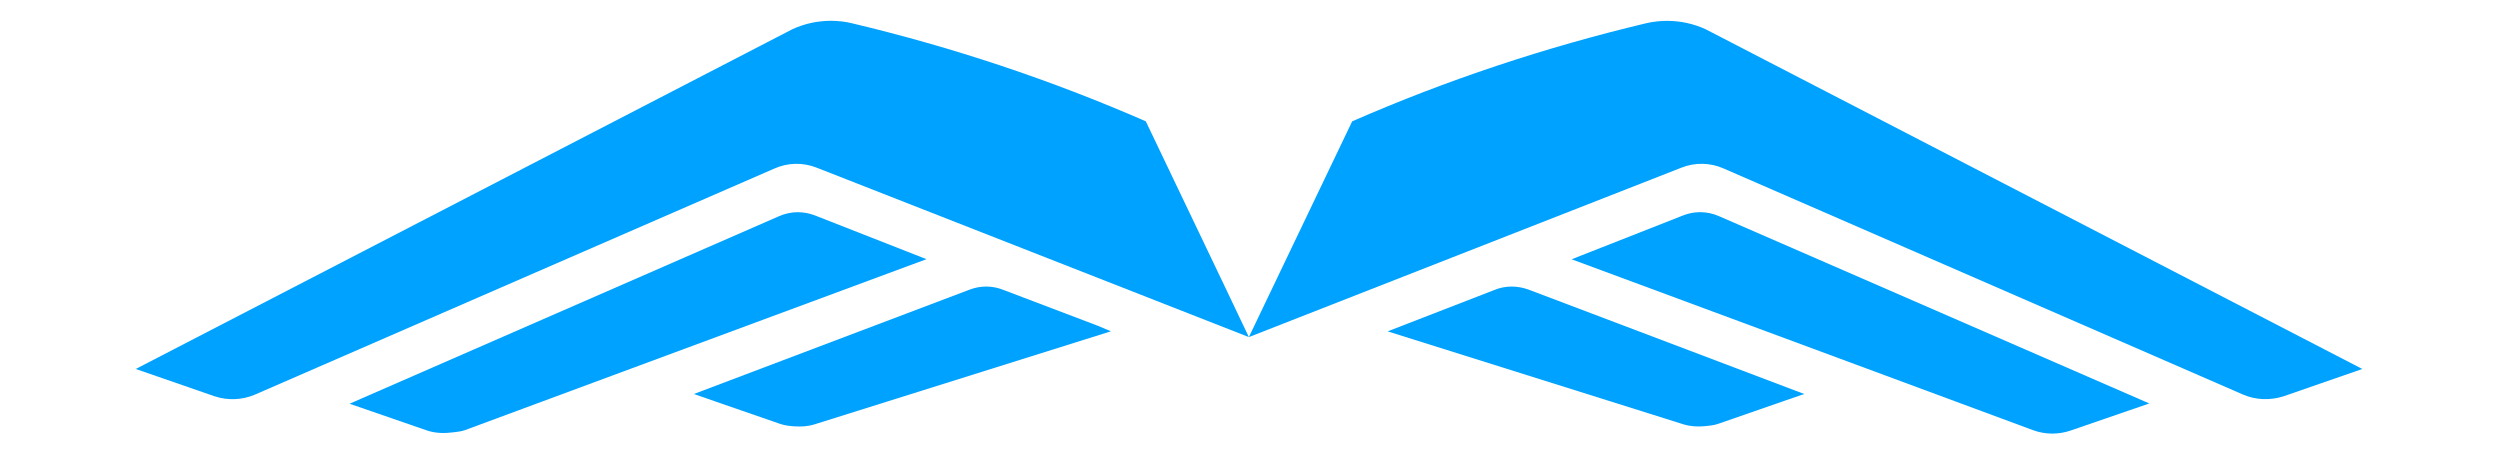
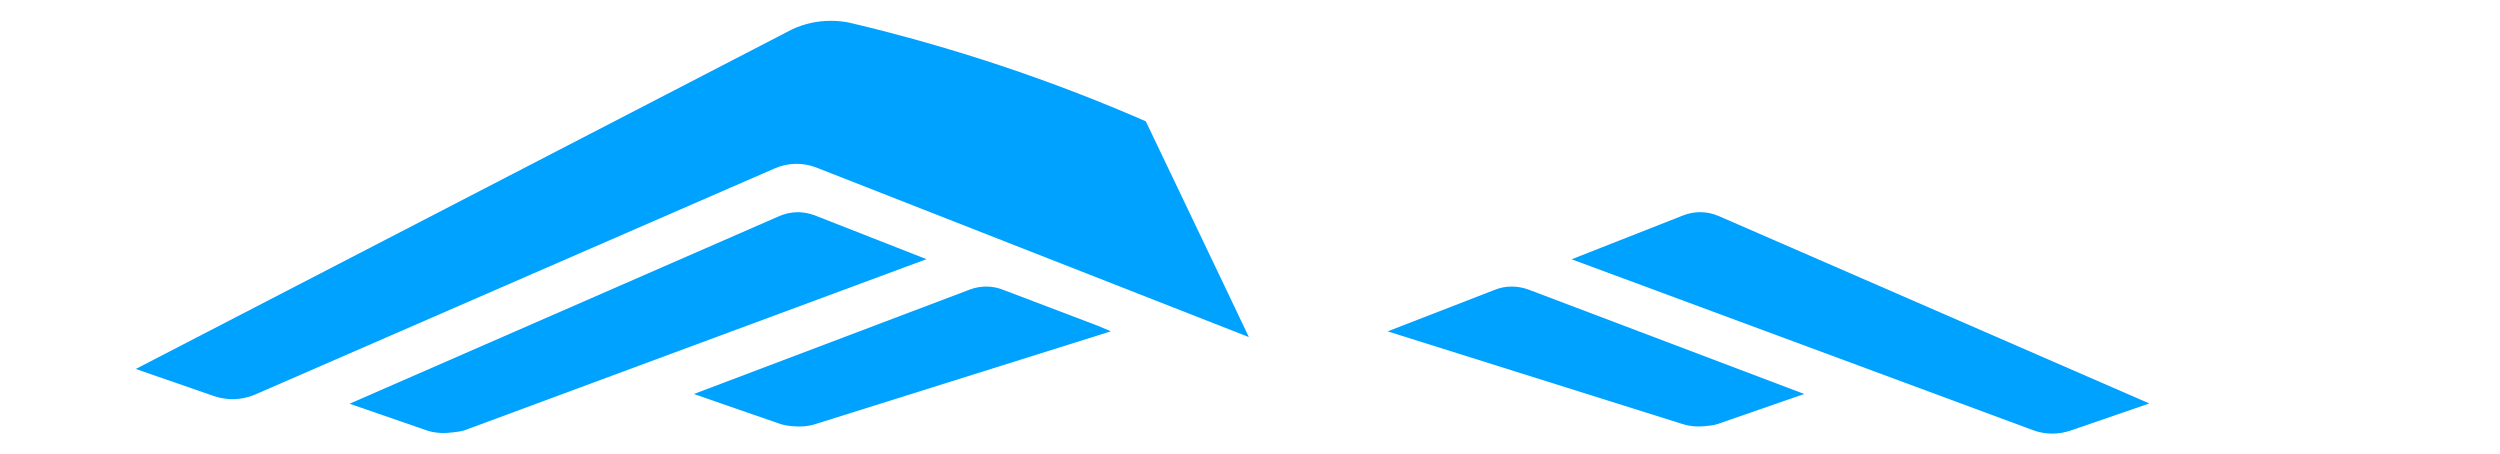
<svg xmlns="http://www.w3.org/2000/svg" version="1.1" id="图层_1" x="0px" y="0px" width="134.333px" height="24.417px" viewBox="0 0 134.333 24.417" enable-background="new 0 0 134.333 24.417" xml:space="preserve">
  <path fill="#00A2FF" d="M61.567,6.518c-5.094-2.224-10.37-3.979-15.776-5.265c-0.378-0.094-0.766-0.135-1.147-0.135  c-0.707,0-1.407,0.15-2.059,0.448L7.294,19.826l4.234,1.467c0.711,0.233,1.477,0.205,2.163-0.086l27.92-12.151  c0.725-0.322,1.539-0.336,2.27-0.047l23.225,9.104l-1.278-2.685L61.567,6.518z" />
-   <path fill="#00A2FF" d="M89.583,1.121c-0.381,0-0.766,0.041-1.143,0.131C83.032,2.541,77.75,4.293,72.657,6.52l-5.551,11.593  l23.24-9.103c0.729-0.291,1.551-0.276,2.27,0.043l27.922,12.154c0.684,0.291,1.451,0.315,2.168,0.086l4.229-1.467L91.641,1.567  C90.989,1.272,90.293,1.121,89.583,1.121" />
  <path fill="#00A2FF" d="M43.78,11.572c-0.29-0.111-0.603-0.167-0.909-0.171c-0.348,0.003-0.69,0.074-1.01,0.216L18.782,21.694  l4.188,1.446c0.451,0.145,0.918,0.15,1.377,0.092c0.212-0.033,0.426-0.042,0.63-0.117l23.786-8.811l1.021-0.377L43.78,11.572z" />
  <path fill="#00A2FF" d="M91.352,11.4c-0.305,0-0.613,0.059-0.902,0.171l-6.002,2.361l24.795,9.183  c0.65,0.239,1.357,0.242,2.006,0.024l4.24-1.46L92.36,11.612C92.038,11.472,91.698,11.4,91.352,11.4" />
  <path fill="#00A2FF" d="M81.231,15.398c-0.32,0-0.641,0.059-0.947,0.189l-5.722,2.218l15.888,4.993  c0.375,0.117,0.756,0.138,1.141,0.104c0.238-0.021,0.49-0.046,0.721-0.124l3.639-1.264l0.996-0.343L82.11,15.552  C81.825,15.453,81.53,15.398,81.231,15.398" />
  <path fill="#00A2FF" d="M53.956,15.593c-0.313-0.131-0.638-0.196-0.966-0.196c-0.292,0-0.587,0.054-0.871,0.159l-14.835,5.615  l1.545,0.537l3.093,1.07c0.253,0.086,0.508,0.114,0.767,0.131c0.363,0.025,0.734,0.004,1.091-0.111l15.913-4.996l-0.679-0.287  L53.956,15.593z" />
</svg>